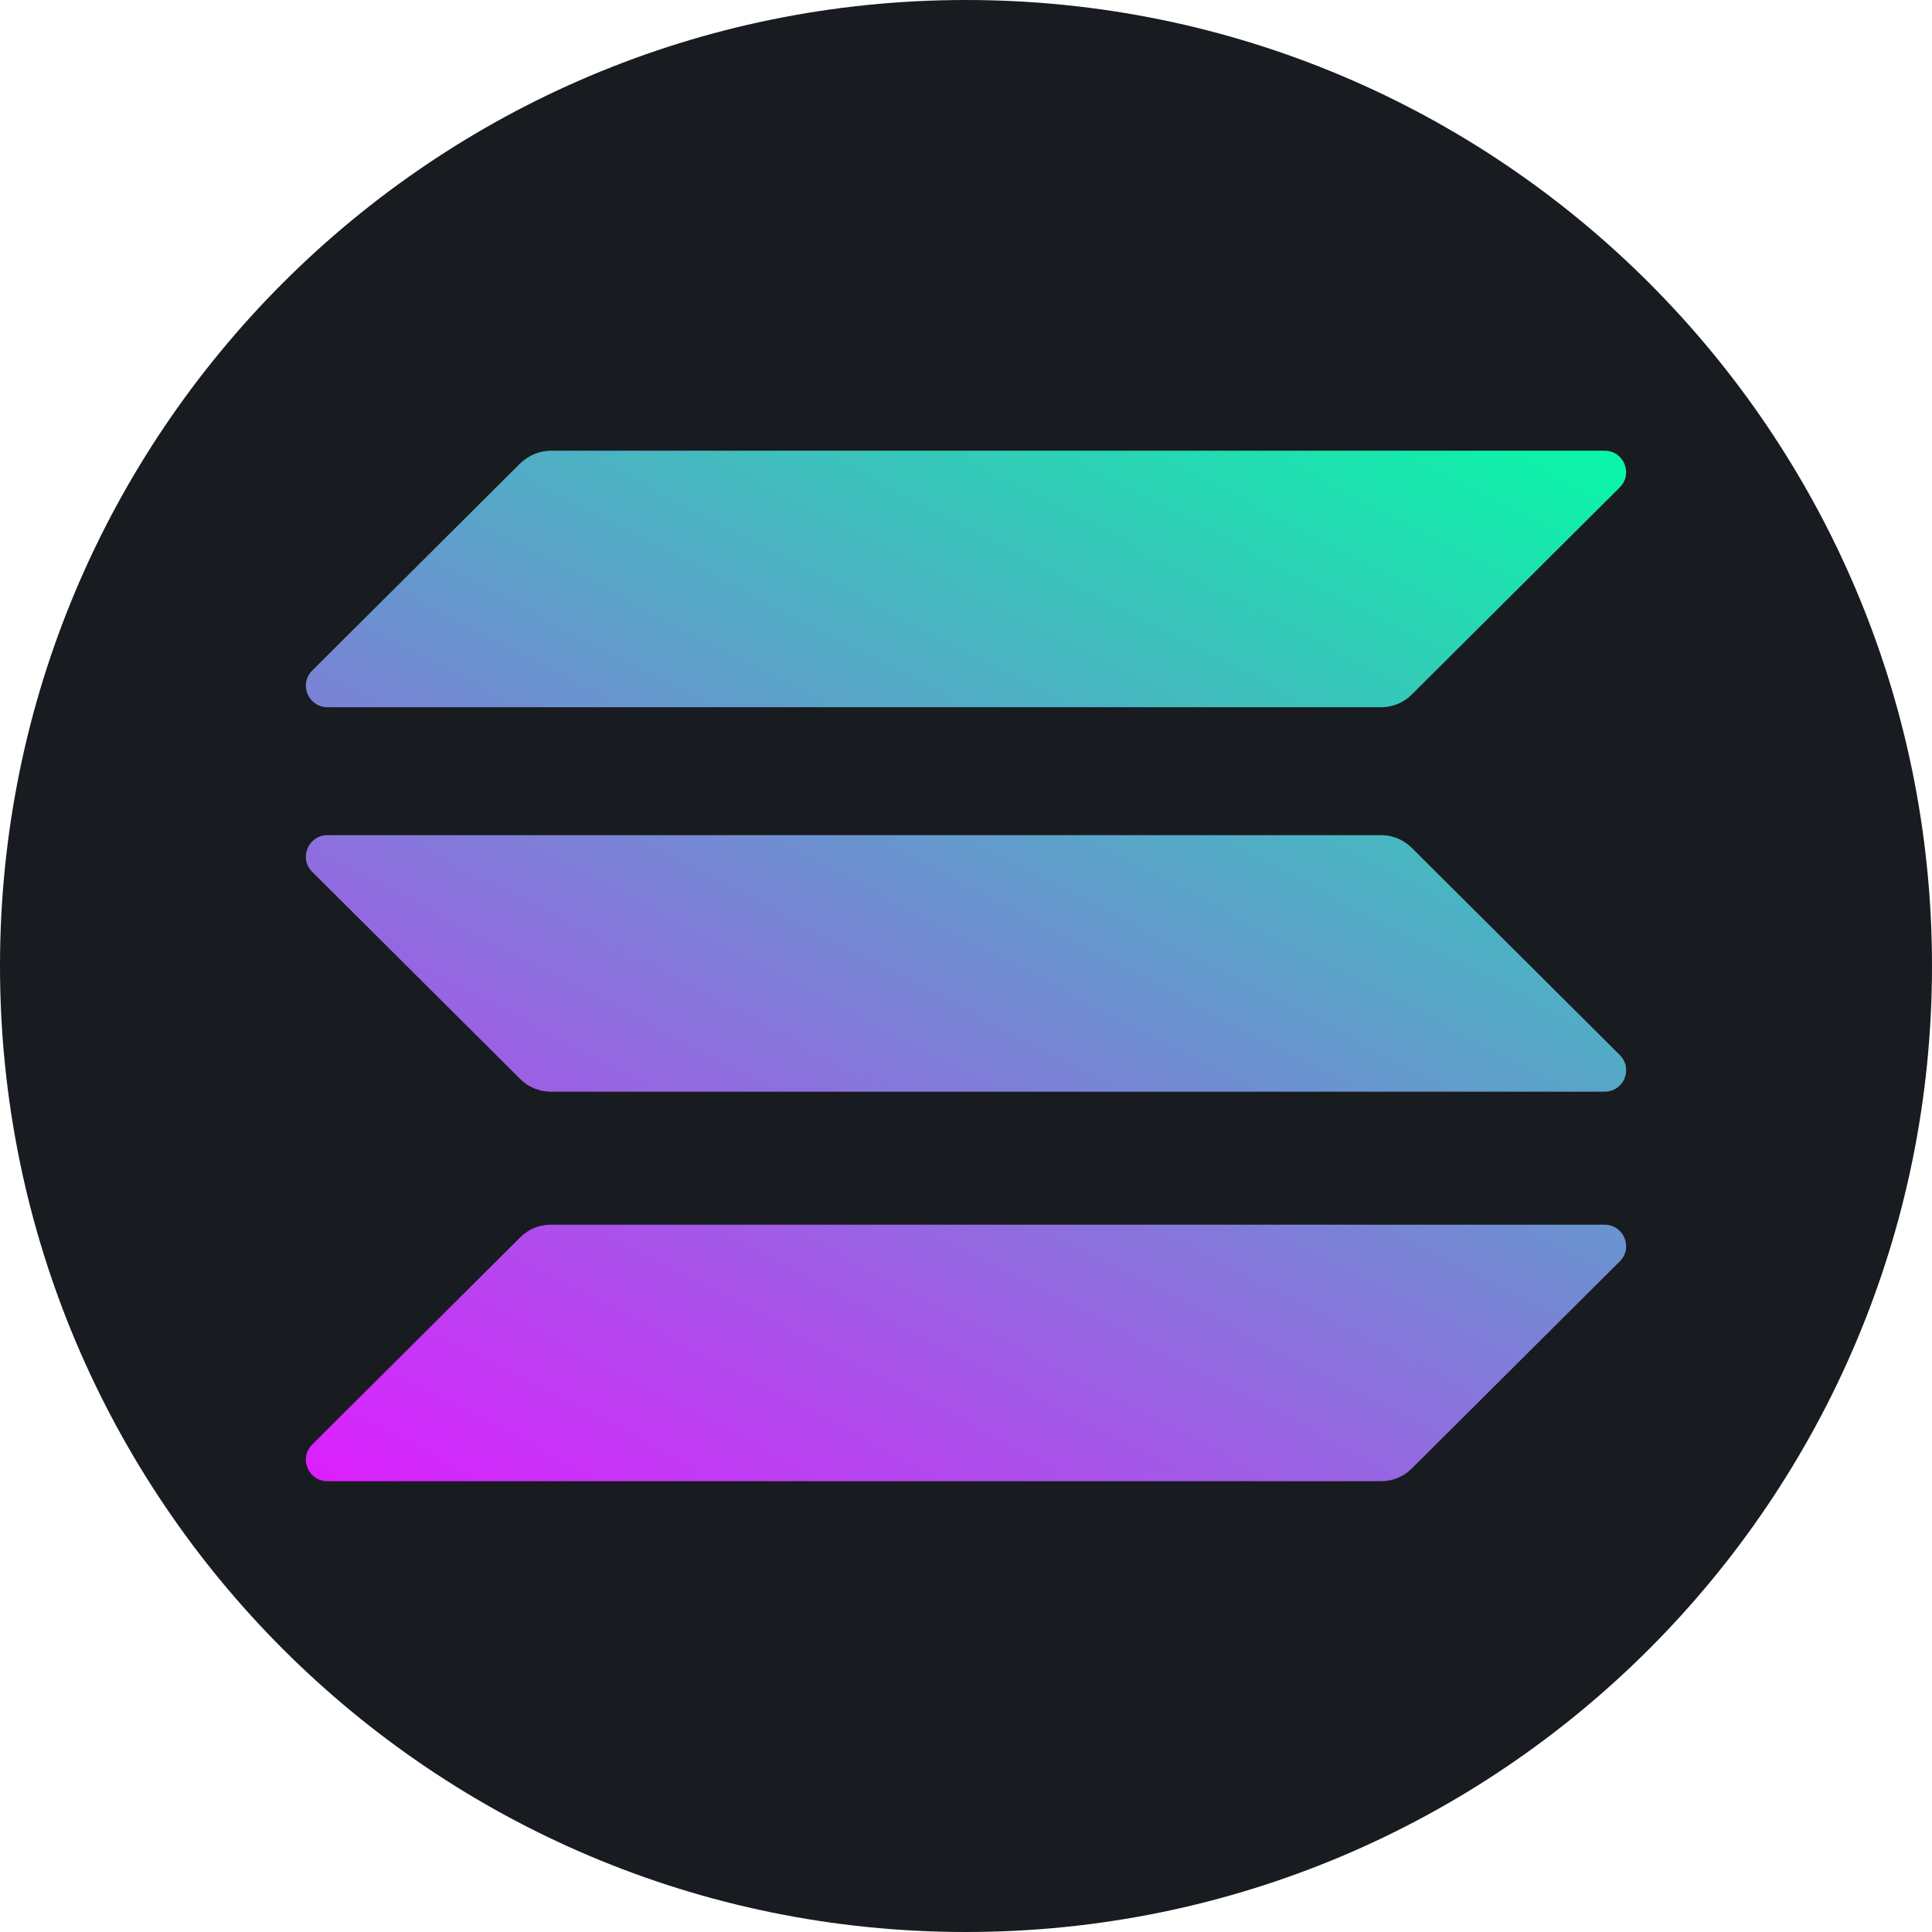
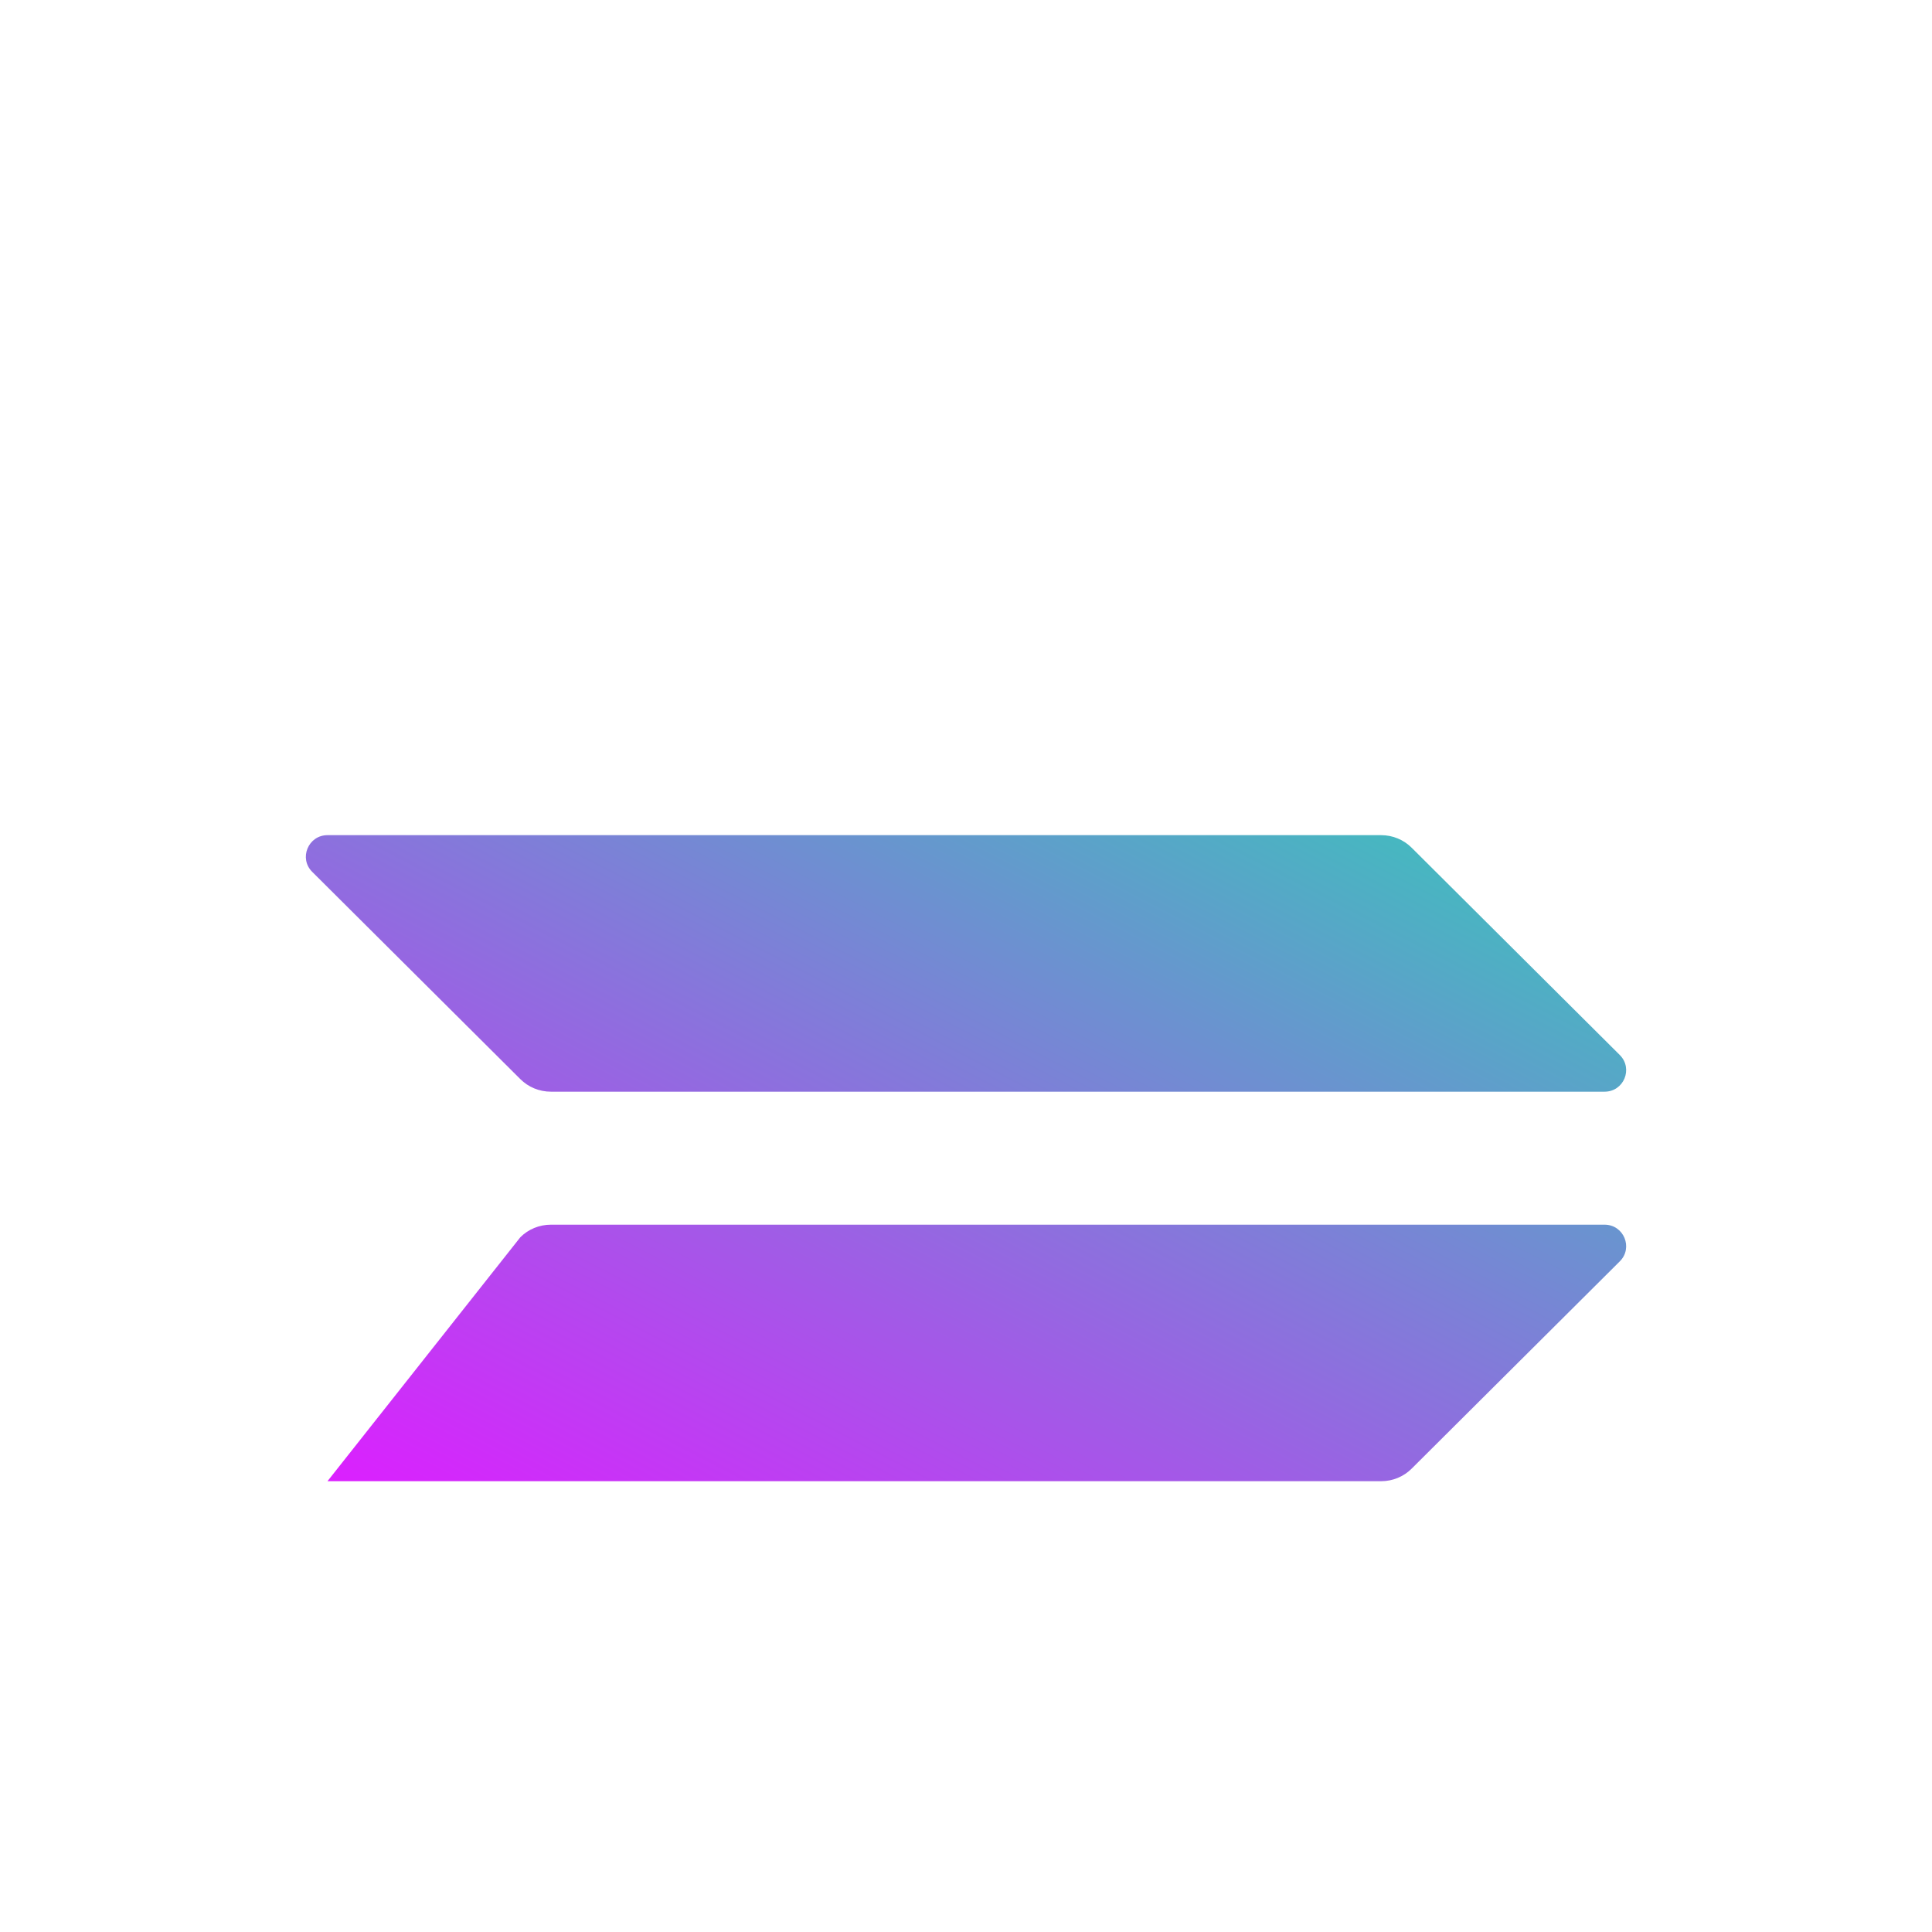
<svg xmlns="http://www.w3.org/2000/svg" width="18" height="18" viewBox="0 0 18 18" fill="none">
  <g id="solana">
    <g id="solana-sol-logo 1">
-       <path id="Vector" d="M9 0C13.971 0 18 4.029 18 9C18 13.971 13.971 18 9 18C4.029 18 0 13.971 0 9C0 4.029 4.029 0 9 0Z" fill="#181B1F" />
-       <path id="Vector_2" d="M4.848 11.527C4.922 11.453 5.024 11.41 5.133 11.41H14.949C15.129 11.41 15.218 11.626 15.091 11.752L13.152 13.683C13.078 13.757 12.976 13.8 12.868 13.8H3.051C2.872 13.8 2.782 13.585 2.909 13.458L4.848 11.527Z" fill="url(#paint0_linear_5193_10726)" />
-       <path id="Vector_3" d="M4.848 4.316C4.925 4.242 5.028 4.199 5.133 4.199H14.949C15.129 4.199 15.218 4.415 15.091 4.541L13.152 6.472C13.078 6.546 12.976 6.589 12.868 6.589H3.051C2.872 6.589 2.782 6.374 2.909 6.247L4.848 4.316Z" fill="url(#paint1_linear_5193_10726)" />
+       <path id="Vector_2" d="M4.848 11.527C4.922 11.453 5.024 11.41 5.133 11.41H14.949C15.129 11.41 15.218 11.626 15.091 11.752L13.152 13.683C13.078 13.757 12.976 13.8 12.868 13.8H3.051L4.848 11.527Z" fill="url(#paint0_linear_5193_10726)" />
      <path id="Vector_4" d="M13.152 7.898C13.078 7.824 12.976 7.781 12.868 7.781H3.051C2.872 7.781 2.782 7.997 2.909 8.123L4.848 10.054C4.922 10.128 5.024 10.171 5.133 10.171H14.949C15.129 10.171 15.218 9.956 15.091 9.829L13.152 7.898Z" fill="url(#paint2_linear_5193_10726)" />
    </g>
  </g>
  <defs>
    <linearGradient id="paint0_linear_5193_10726" x1="14.011" y1="3.047" x2="7.262" y2="16.028" gradientUnits="userSpaceOnUse">
      <stop stop-color="#00FFA3" />
      <stop offset="1" stop-color="#DC1FFF" />
    </linearGradient>
    <linearGradient id="paint1_linear_5193_10726" x1="11.041" y1="1.501" x2="4.292" y2="14.483" gradientUnits="userSpaceOnUse">
      <stop stop-color="#00FFA3" />
      <stop offset="1" stop-color="#DC1FFF" />
    </linearGradient>
    <linearGradient id="paint2_linear_5193_10726" x1="12.517" y1="2.269" x2="5.767" y2="15.25" gradientUnits="userSpaceOnUse">
      <stop stop-color="#00FFA3" />
      <stop offset="1" stop-color="#DC1FFF" />
    </linearGradient>
  </defs>
</svg>